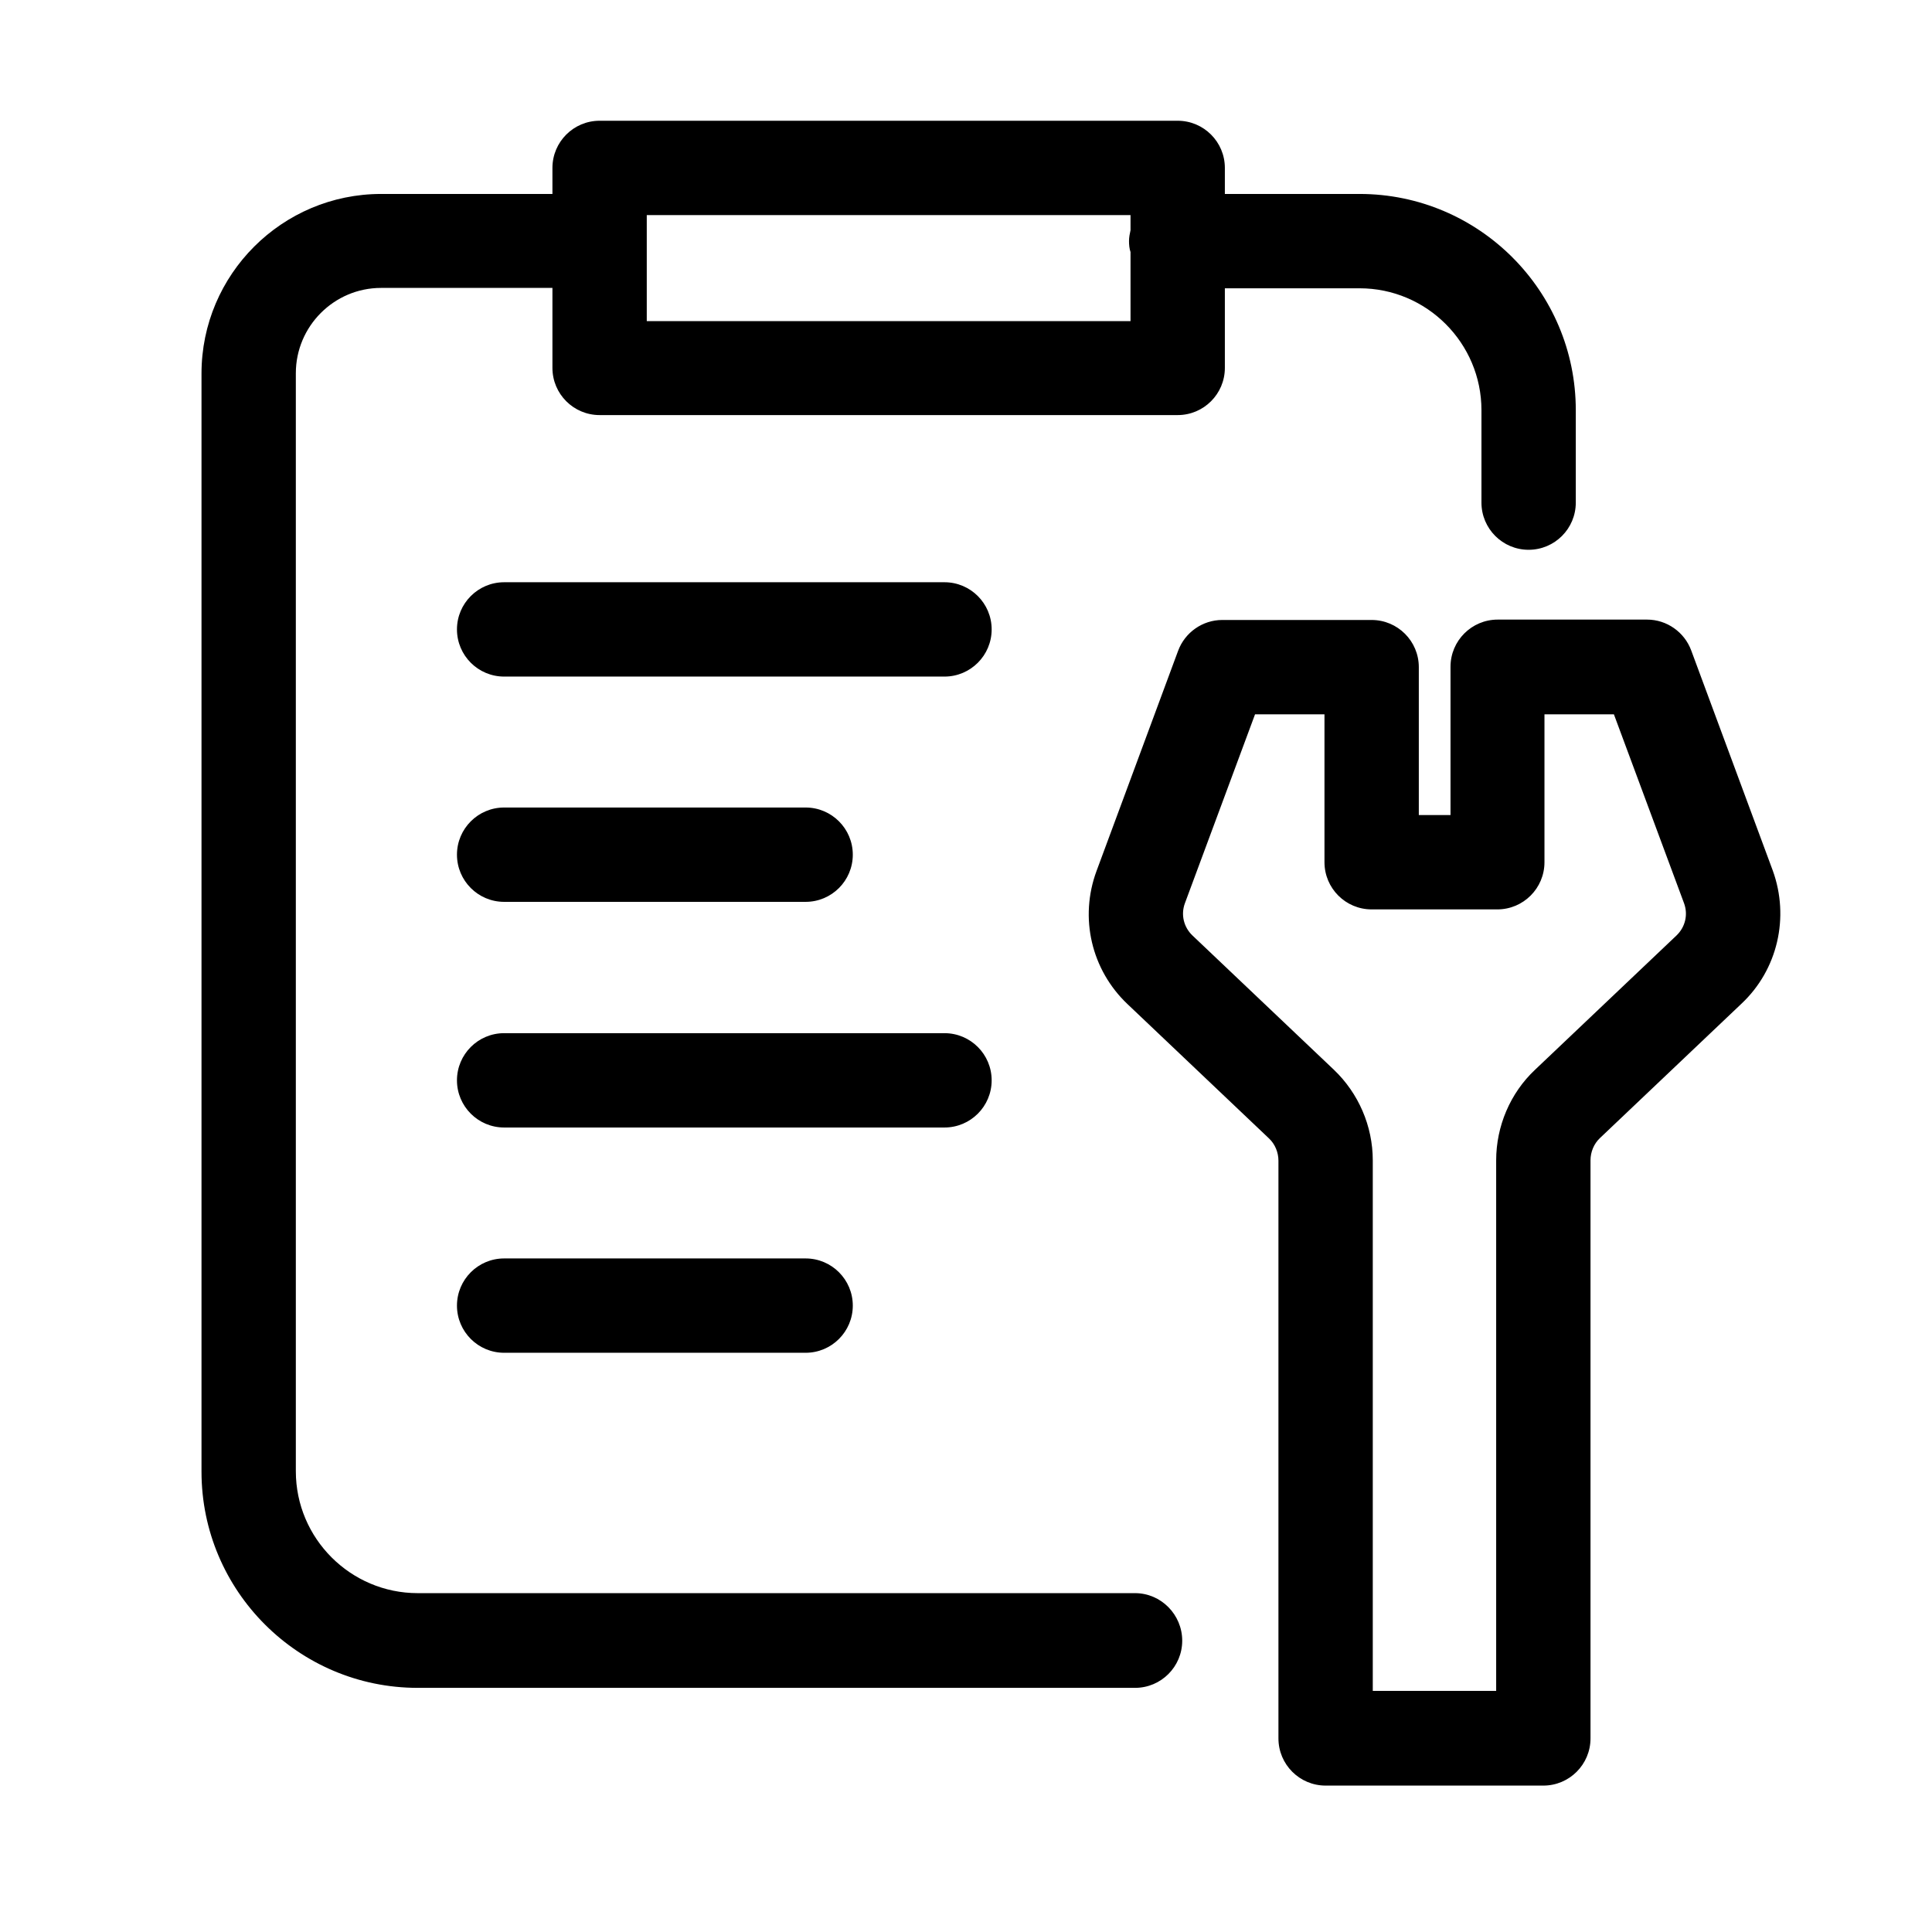
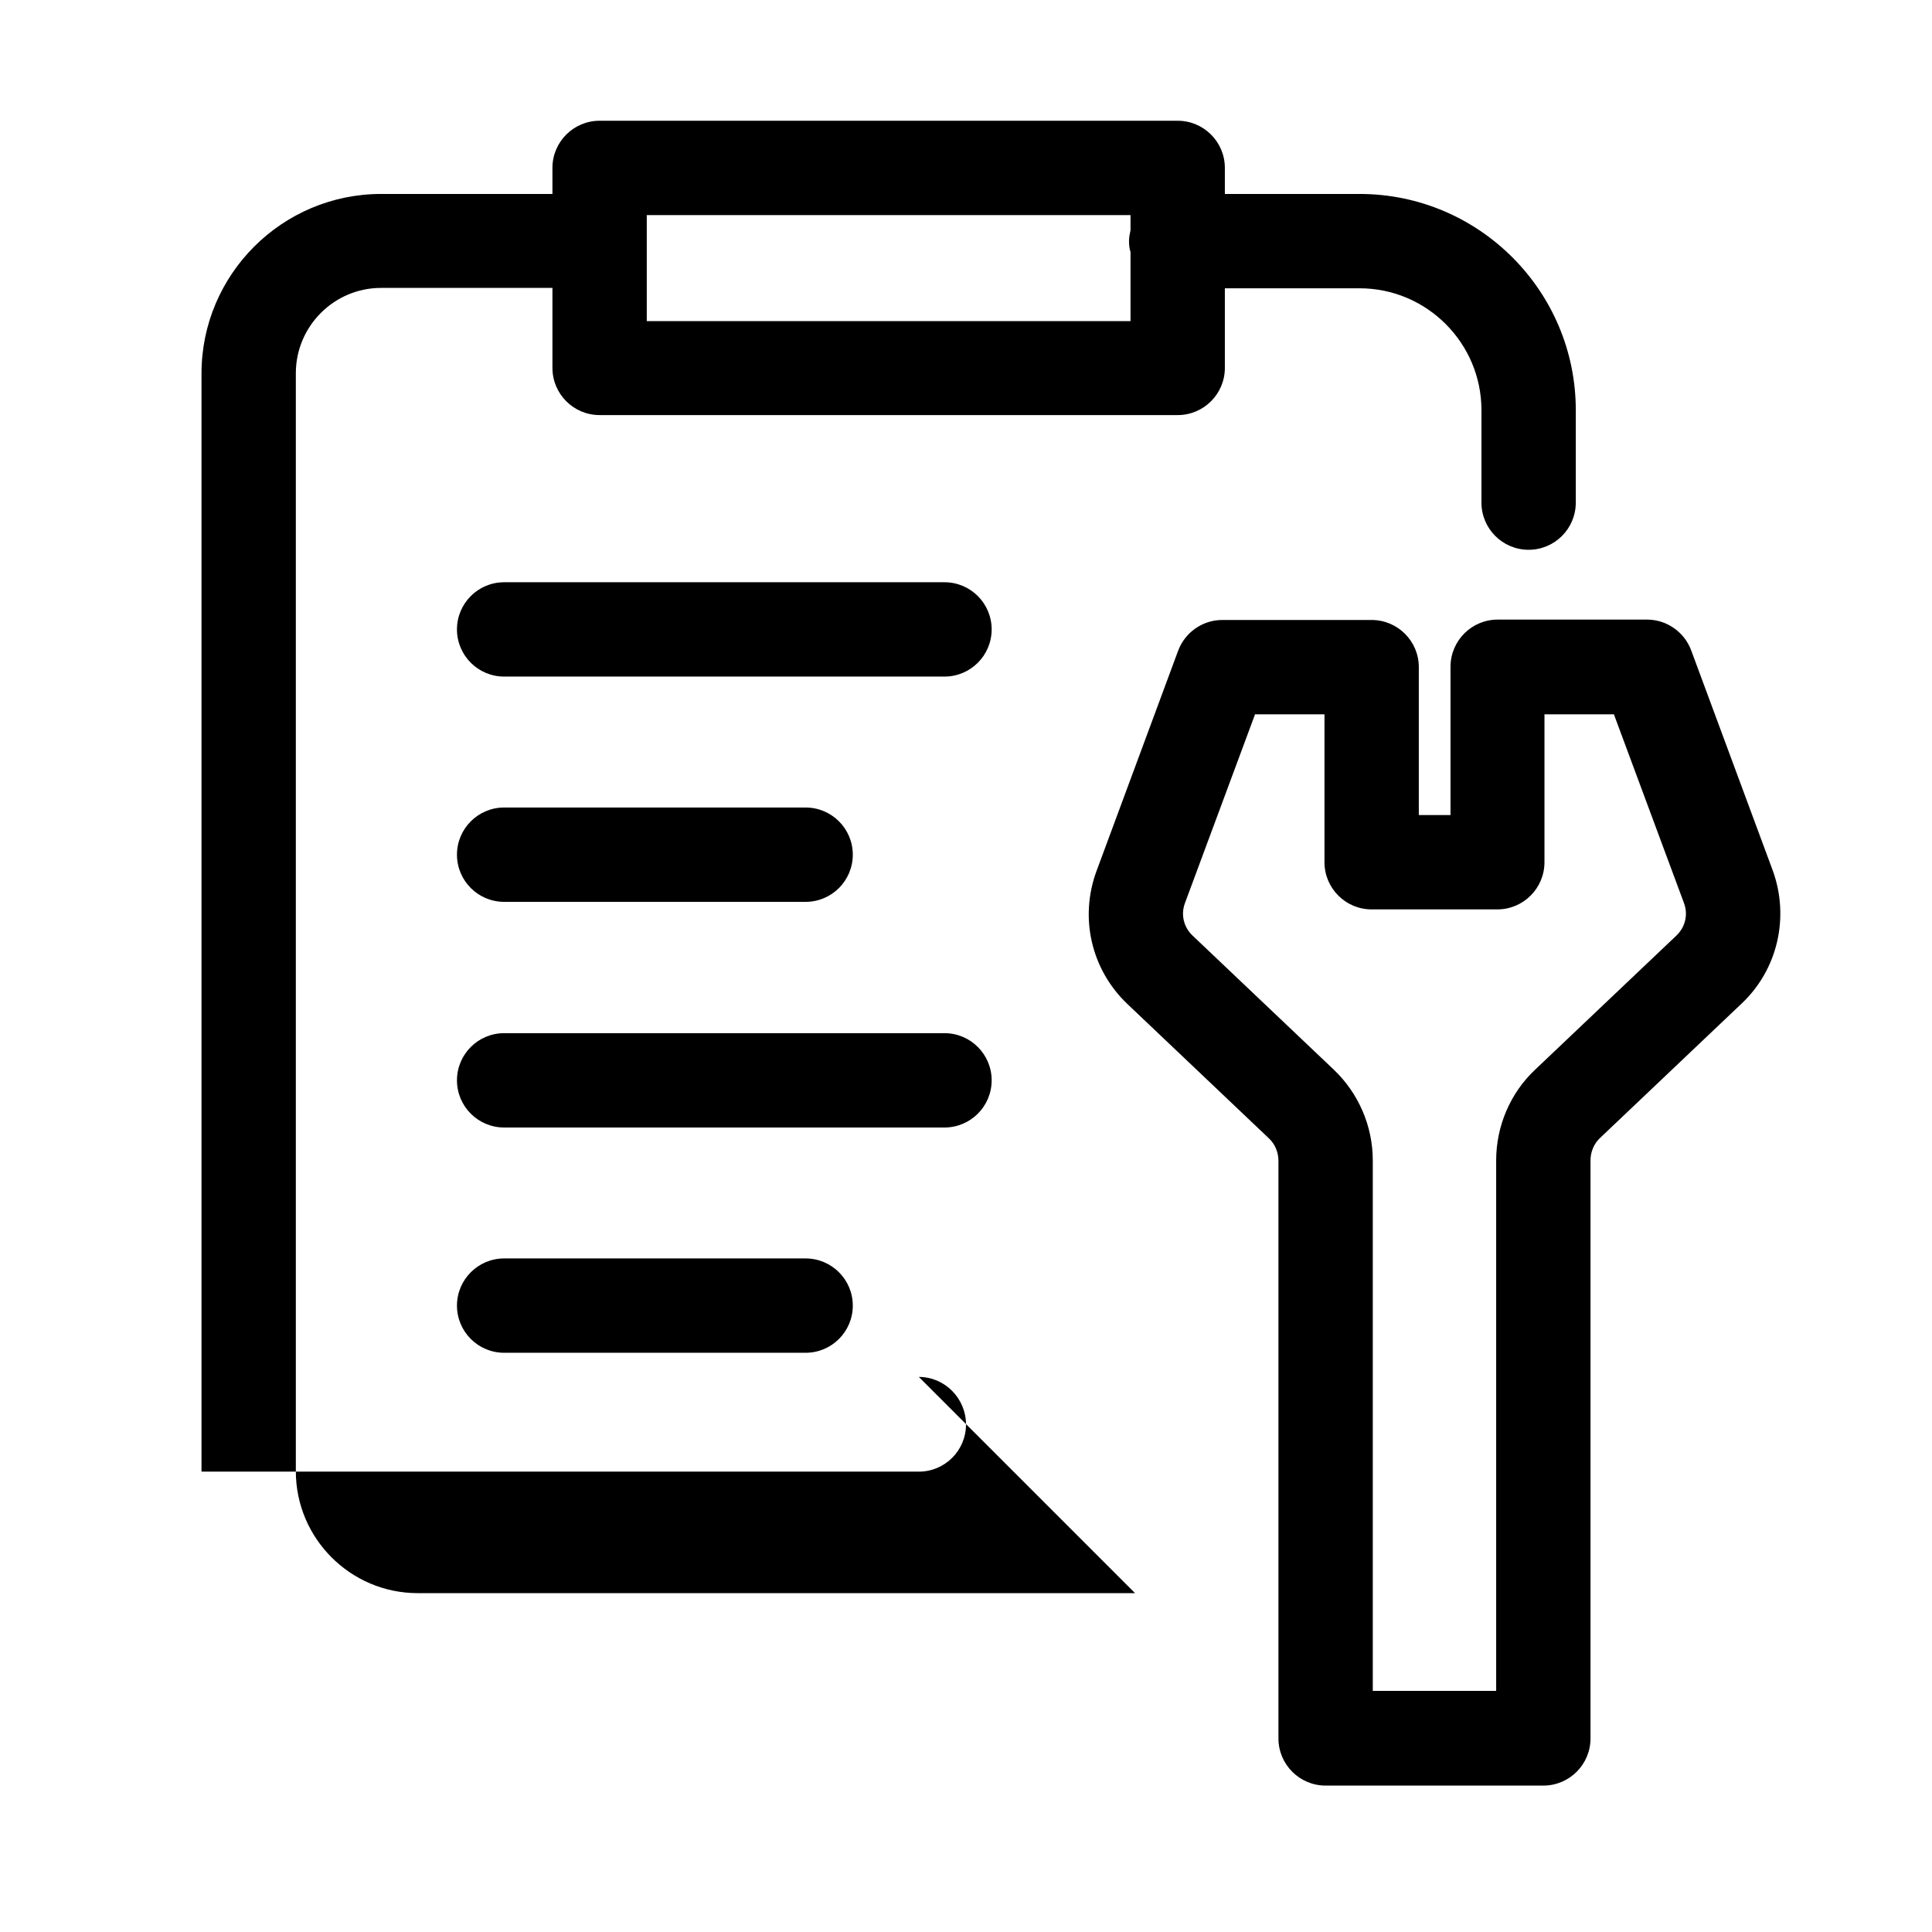
<svg xmlns="http://www.w3.org/2000/svg" t="1716453442691" class="icon" viewBox="0 0 1024 1024" version="1.1" p-id="12988" width="32" height="32">
-   <path d="M939.6 461.4l-43.2-116.6c-3.6-9.8-13-16.4-23.4-16.4h-79.2c-13.8 0-25 11.2-25 25V432H752v-78.4c0-13.8-11.2-25-25-25h-79.2c-10.4 0-19.8 6.6-23.4 16.4l-43.2 116.6c-9.2 24.8-2.8 52.4 16.4 70.6l75 71.2c3.2 3 5 7.4 5 11.8v306.2c0 13.8 11.2 25 25 25H818c13.8 0 25-11.2 25-25V615c0-4.4 1.8-8.8 5-11.8l75-71.2c19.2-18 25.6-45.8 16.6-70.6z m-51 34.4l-75 71.2c-13.2 12.4-20.6 30-20.6 48v281.2h-65.4V615c0-18.2-7.6-35.6-20.6-48L632 495.8c-4.6-4.4-6.2-11-4-17l37.2-100.2H702v78.4c0 13.8 11.2 25 25 25h66.6c13.8 0 25-11.2 25-25v-78.4h36.8l37.2 100.2c2.2 6 0.6 12.6-4 17zM601.6 844.4H221.4c-35.6 0-64.6-29-64.6-64.6v-582c0-24.8 20.2-45.2 45.2-45.2h90.8v42.4c0 13.8 11.2 25 25 25h306.4c13.8 0 25-11.2 25-25V152.8h71.4c35.6 0 64.6 29 64.6 64.6v49c0 13.8 11.2 25 25 25s25-11.2 25-25v-49c0-63.2-51.4-114.6-114.6-114.6h-71.4v-13.8c0-13.8-11.2-25-25-25H317.8c-13.8 0-25 11.2-25 25v13.8H202c-52.4 0-95.2 42.6-95.2 95.2v582c0 63.2 51.4 114.6 114.6 114.6h380.2c13.8 0 25-11.2 25-25s-11.2-25.2-25-25.2zM342.8 114h256.4v8c-0.4 1.8-0.8 3.8-0.8 5.8s0.2 4 0.8 5.8v36.6H342.8V114z m182.8 219.6c0 13.8-11.2 25-25 25H267.2c-13.8 0-25-11.2-25-25s11.2-25 25-25h233.4c13.8 0 25 11.2 25 25z m-283.4 119.4c0-13.8 11.2-25 25-25h159.8c13.8 0 25 11.2 25 25s-11.2 25-25 25h-159.8c-13.8 0-25-11.2-25-25z m258.4 144.6H267.2c-13.8 0-25-11.2-25-25s11.2-25 25-25h233.4c13.8 0 25 11.2 25 25s-11.2 25-25 25z m-73.6 69.4c13.8 0 25 11.2 25 25s-11.2 25-25 25h-159.8c-13.8 0-25-11.2-25-25s11.2-25 25-25h159.8z" p-id="12989" fill="#000000" />
+   <path d="M939.6 461.4l-43.2-116.6c-3.6-9.8-13-16.4-23.4-16.4h-79.2c-13.8 0-25 11.2-25 25V432H752v-78.4c0-13.8-11.2-25-25-25h-79.2c-10.4 0-19.8 6.6-23.4 16.4l-43.2 116.6c-9.2 24.8-2.8 52.4 16.4 70.6l75 71.2c3.2 3 5 7.4 5 11.8v306.2c0 13.8 11.2 25 25 25H818c13.8 0 25-11.2 25-25V615c0-4.4 1.8-8.8 5-11.8l75-71.2c19.2-18 25.6-45.8 16.6-70.6z m-51 34.4l-75 71.2c-13.2 12.4-20.6 30-20.6 48v281.2h-65.4V615c0-18.2-7.6-35.6-20.6-48L632 495.8c-4.6-4.4-6.2-11-4-17l37.2-100.2H702v78.4c0 13.8 11.2 25 25 25h66.6c13.8 0 25-11.2 25-25v-78.4h36.8l37.2 100.2c2.2 6 0.6 12.6-4 17zM601.6 844.4H221.4c-35.6 0-64.6-29-64.6-64.6v-582c0-24.8 20.2-45.2 45.2-45.2h90.8v42.4c0 13.8 11.2 25 25 25h306.4c13.8 0 25-11.2 25-25V152.8h71.4c35.6 0 64.6 29 64.6 64.6v49c0 13.8 11.2 25 25 25s25-11.2 25-25v-49c0-63.2-51.4-114.6-114.6-114.6h-71.4v-13.8c0-13.8-11.2-25-25-25H317.8c-13.8 0-25 11.2-25 25v13.8H202c-52.4 0-95.2 42.6-95.2 95.2v582h380.2c13.8 0 25-11.2 25-25s-11.2-25.2-25-25.2zM342.8 114h256.4v8c-0.4 1.8-0.8 3.8-0.8 5.8s0.2 4 0.8 5.8v36.6H342.8V114z m182.8 219.6c0 13.8-11.2 25-25 25H267.2c-13.8 0-25-11.2-25-25s11.2-25 25-25h233.4c13.8 0 25 11.2 25 25z m-283.4 119.4c0-13.8 11.2-25 25-25h159.8c13.8 0 25 11.2 25 25s-11.2 25-25 25h-159.8c-13.8 0-25-11.2-25-25z m258.4 144.6H267.2c-13.8 0-25-11.2-25-25s11.2-25 25-25h233.4c13.8 0 25 11.2 25 25s-11.2 25-25 25z m-73.6 69.4c13.8 0 25 11.2 25 25s-11.2 25-25 25h-159.8c-13.8 0-25-11.2-25-25s11.2-25 25-25h159.8z" p-id="12989" fill="#000000" />
</svg>